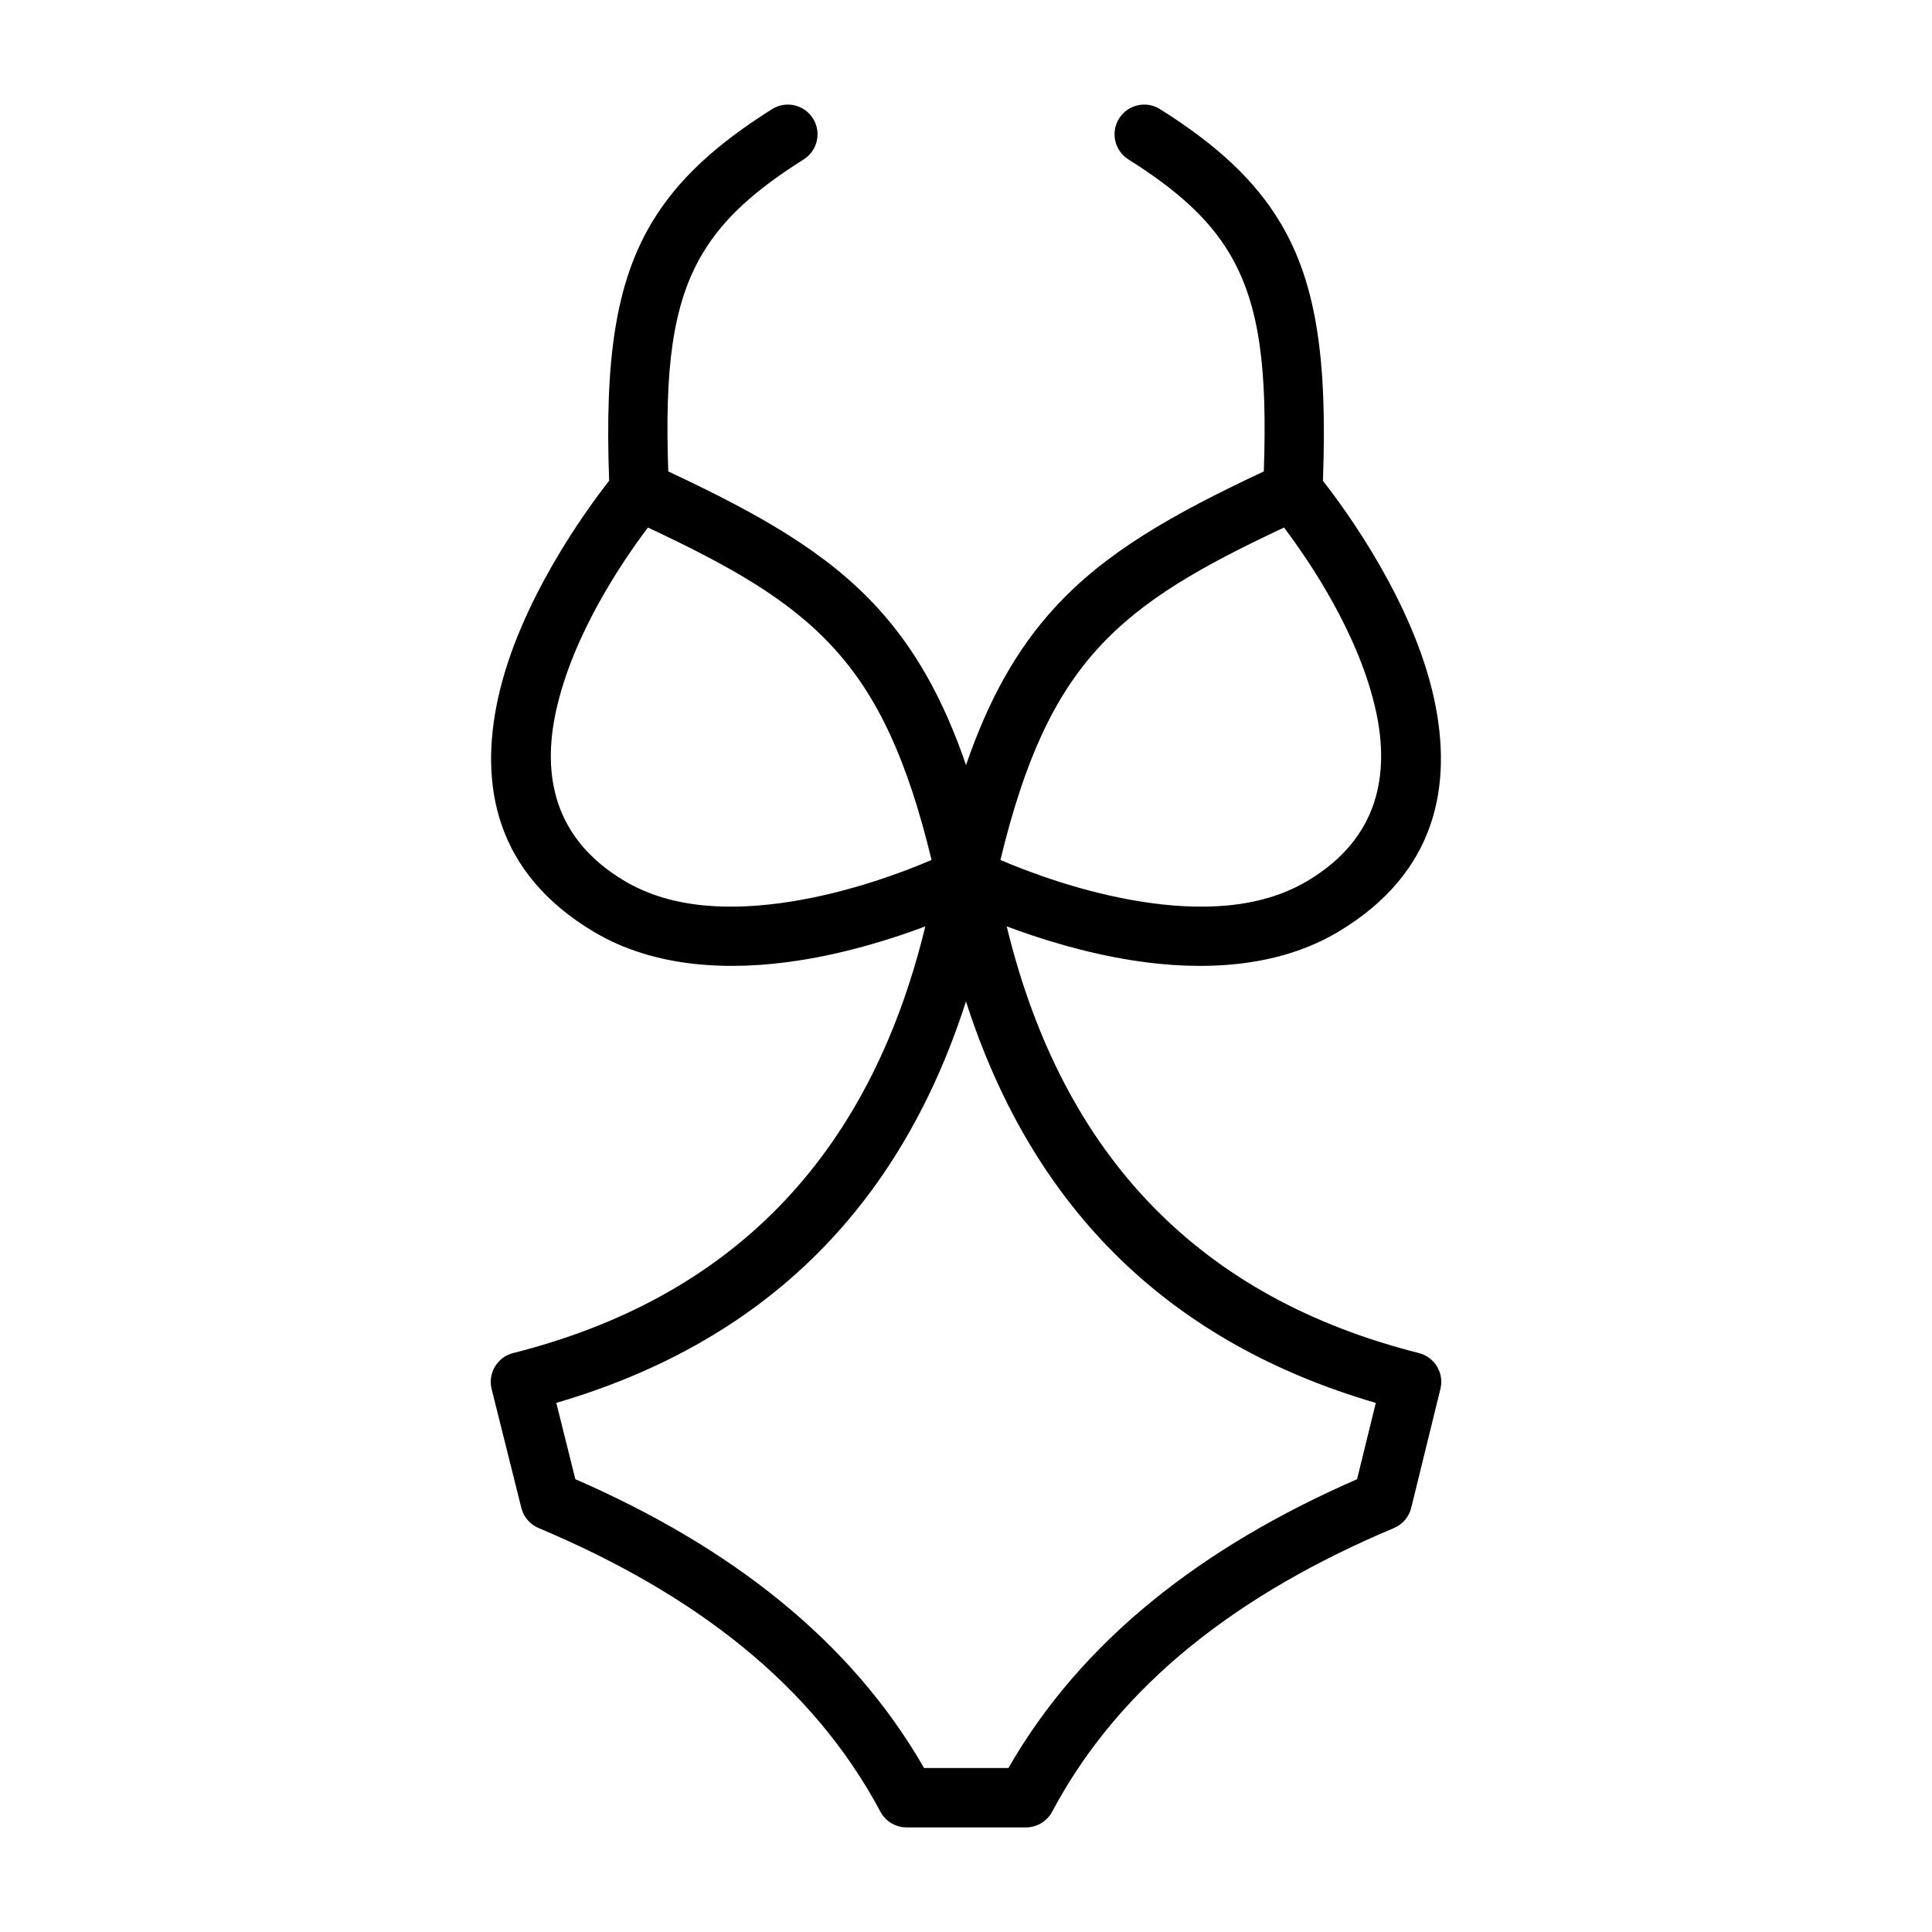
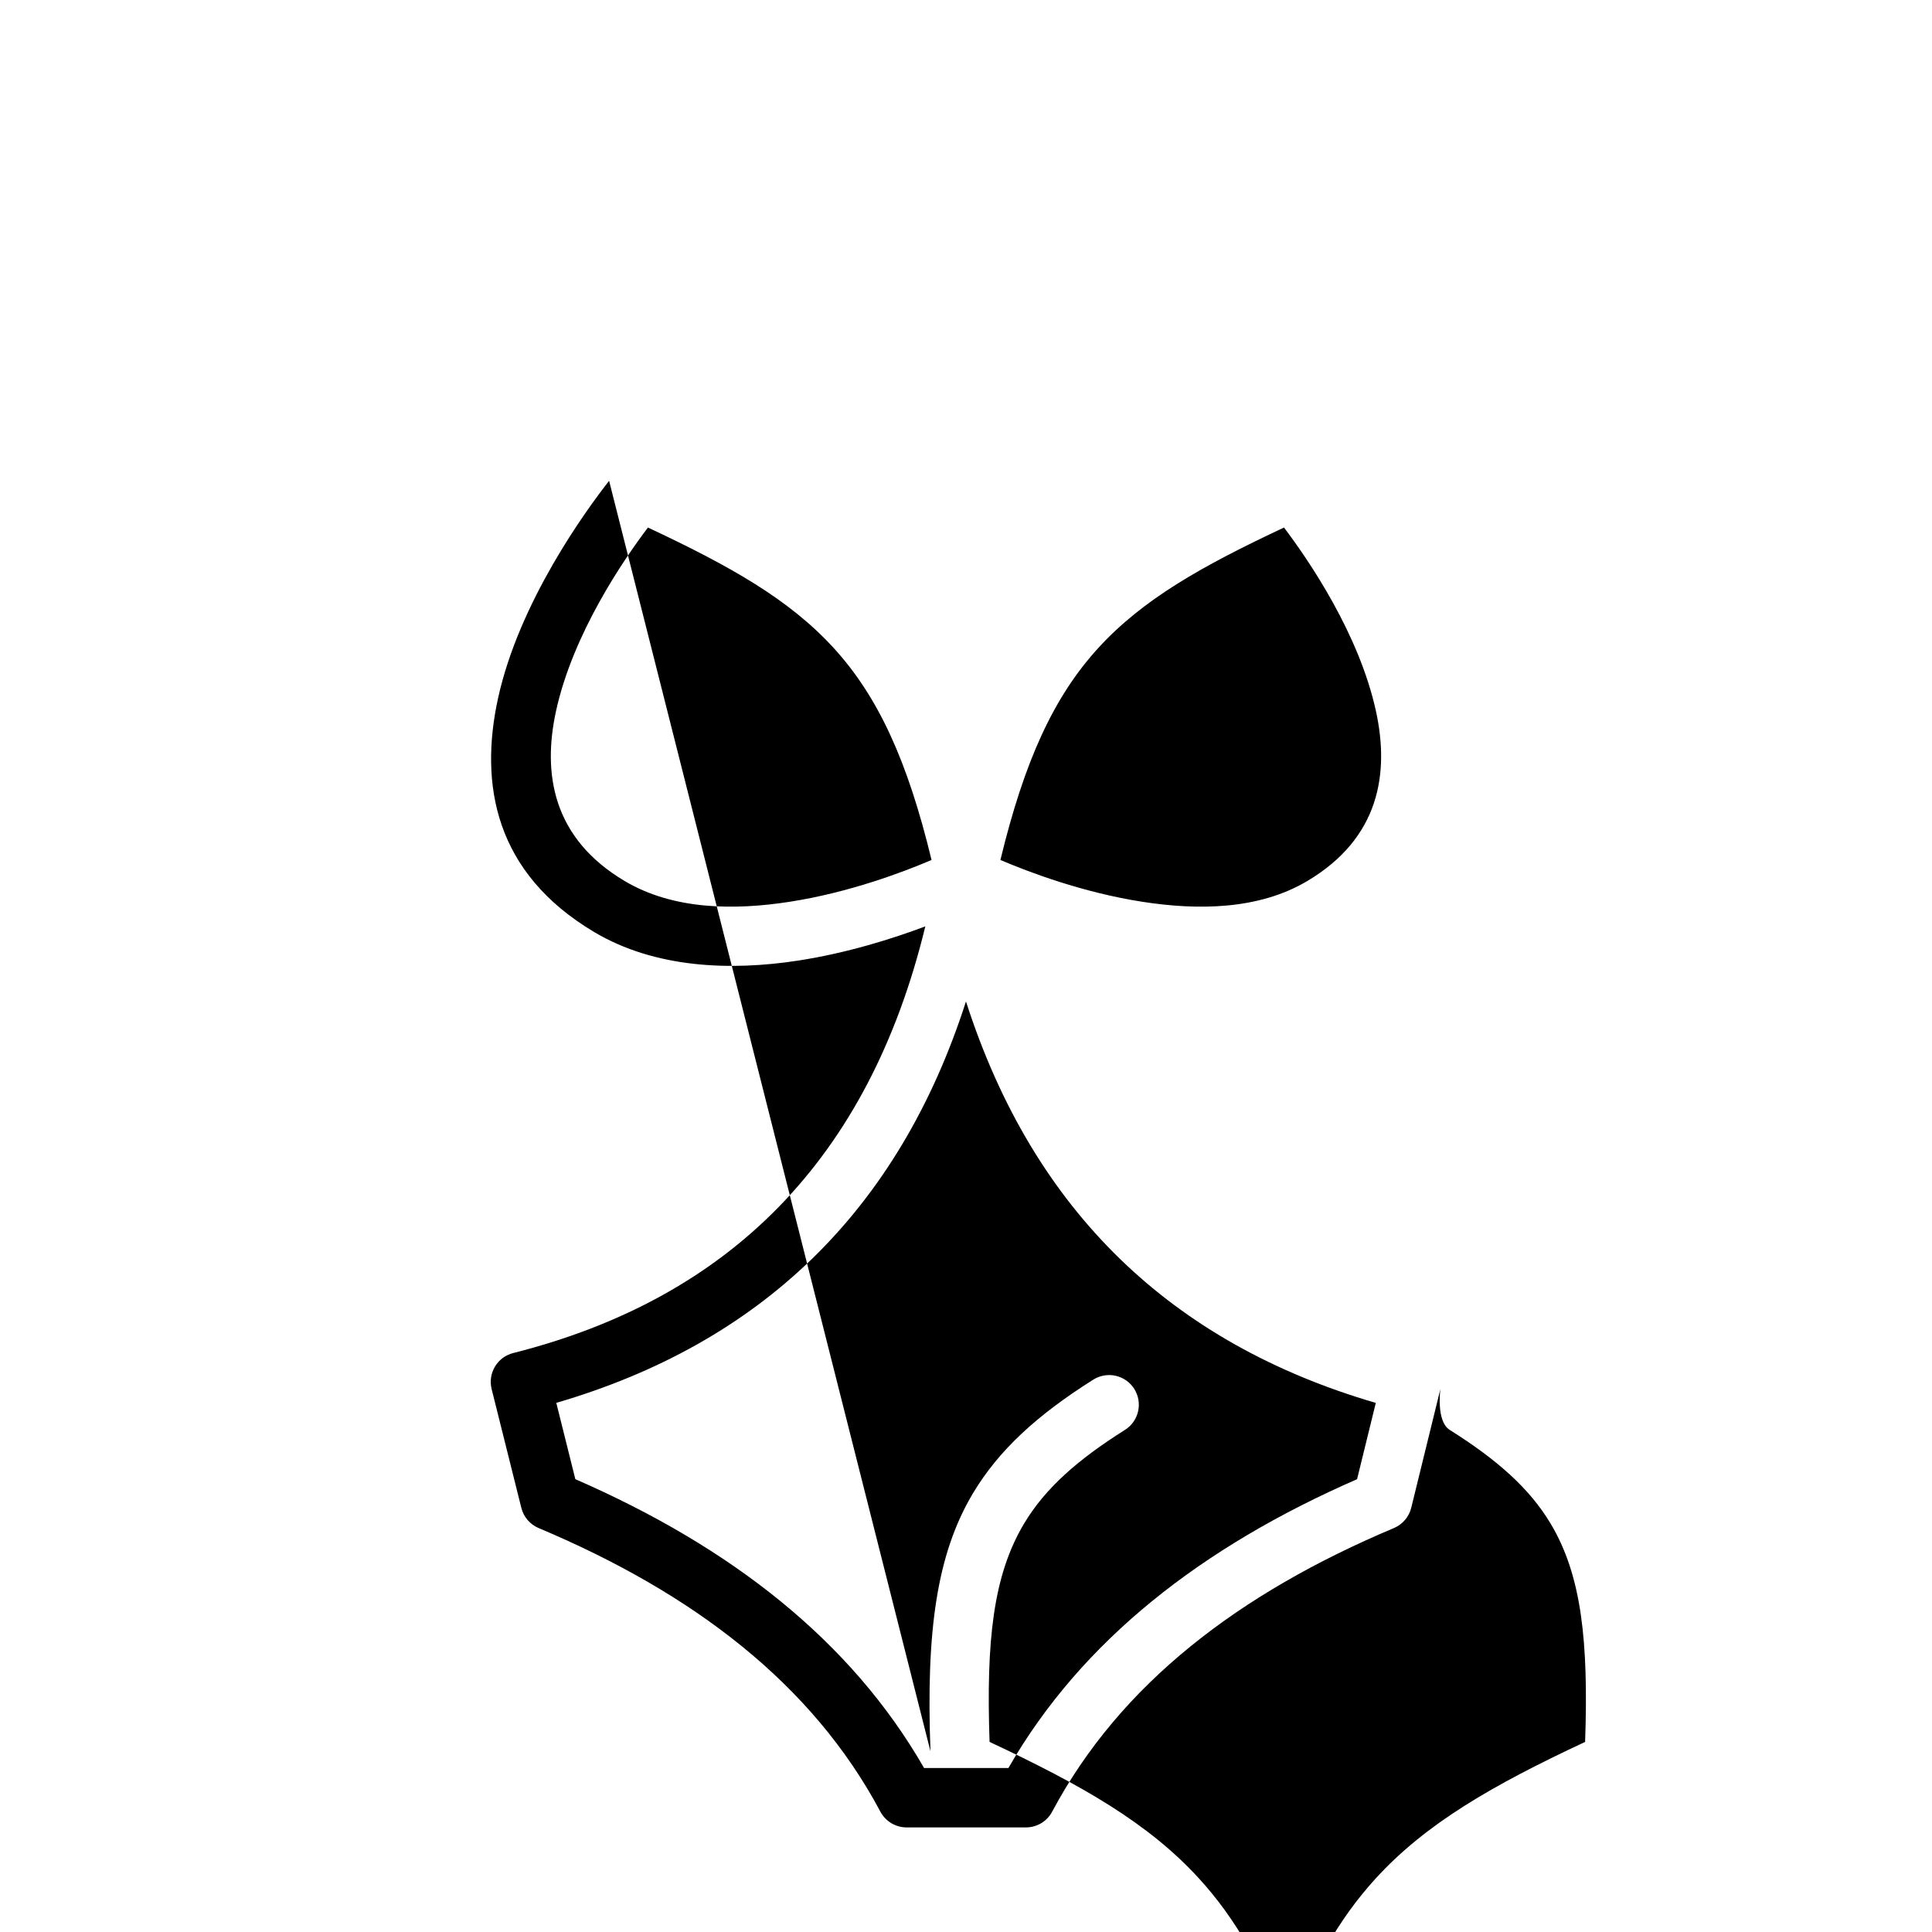
<svg xmlns="http://www.w3.org/2000/svg" fill="#000000" width="800px" height="800px" version="1.1" viewBox="144 144 512 512">
-   <path d="m305.42 271.42c-6 7.652-23.867 32.047-29.457 57.734-4.93 22.648-0.914 46.152 25.551 61.875 16.043 9.516 35.953 10.336 54.113 7.519 12.902-2 24.852-5.762 33.59-9.047-14.98 61.73-51.98 98.621-109.22 113.07-4.203 1.062-6.762 5.336-5.707 9.547l7.871 31.488c0.598 2.402 2.297 4.383 4.582 5.344 41.027 17.27 72.547 41.32 90.566 75.16 1.371 2.566 4.039 4.172 6.949 4.172h31.629c2.906 0 5.582-1.605 6.949-4.172 18.012-33.844 49.539-57.891 90.566-75.16 2.289-0.969 4-2.961 4.59-5.383l7.731-31.488c1.031-4.195-1.52-8.445-5.715-9.508-57.246-14.453-94.242-51.34-109.22-113.07 8.738 3.281 20.688 7.047 33.59 9.047 18.16 2.816 38.07 2 54.113-7.519 26.465-15.719 30.48-39.227 25.551-61.875-5.59-25.688-23.457-50.082-29.457-57.734 1.188-31.797-1.637-52.246-11.273-68.383-6.777-11.344-16.934-20.695-31.883-30.109-3.676-2.312-8.543-1.211-10.855 2.465s-1.211 8.543 2.465 10.855c12.453 7.84 21.113 15.414 26.758 24.867 8.211 13.754 10.035 31.203 9.125 57.82-24.625 11.523-42.203 21.633-55.496 36.188-9.746 10.668-17.27 23.727-23.418 41.629-6.148-17.902-13.672-30.961-23.418-41.629-13.297-14.555-30.875-24.664-55.496-36.188-0.914-26.617 0.914-44.066 9.125-57.82 5.644-9.453 14.305-17.027 26.758-24.867 3.676-2.312 4.777-7.18 2.465-10.855s-7.18-4.777-10.855-2.465c-14.949 9.414-25.105 18.766-31.883 30.109-9.637 16.137-12.461 36.59-11.273 68.383zm203.18 244.37-4.961 20.215c-41.227 17.988-73.035 42.816-92.402 76.539h-22.348c-19.363-33.73-51.176-58.559-92.418-76.547 0.008 0-5.047-20.223-5.047-20.223 53.844-15.742 90.605-50.492 108.57-106.38 17.965 55.898 54.742 90.645 108.6 106.39zm-99.48-143.89c6.336-26.23 14.121-43.242 25.922-56.16 11.84-12.965 27.582-21.781 49.23-31.938 6.543 8.645 19.918 28.184 24.379 48.695 3.574 16.422 0.977 33.598-18.215 44.988-12.91 7.668-29.023 7.769-43.66 5.504-15.871-2.465-30.148-7.879-37.66-11.09zm-18.246 0c-7.512 3.211-21.789 8.629-37.66 11.09-14.633 2.266-30.75 2.164-43.66-5.504-19.191-11.391-21.789-28.566-18.215-44.988 4.465-20.516 17.84-40.055 24.371-48.695 21.656 10.156 37.398 18.973 49.238 31.938 11.801 12.918 19.586 29.93 25.922 56.16z" fill-rule="evenodd" />
+   <path d="m305.42 271.42c-6 7.652-23.867 32.047-29.457 57.734-4.93 22.648-0.914 46.152 25.551 61.875 16.043 9.516 35.953 10.336 54.113 7.519 12.902-2 24.852-5.762 33.59-9.047-14.98 61.73-51.98 98.621-109.22 113.07-4.203 1.062-6.762 5.336-5.707 9.547l7.871 31.488c0.598 2.402 2.297 4.383 4.582 5.344 41.027 17.27 72.547 41.32 90.566 75.16 1.371 2.566 4.039 4.172 6.949 4.172h31.629c2.906 0 5.582-1.605 6.949-4.172 18.012-33.844 49.539-57.891 90.566-75.16 2.289-0.969 4-2.961 4.59-5.383l7.731-31.488s-1.211 8.543 2.465 10.855c12.453 7.84 21.113 15.414 26.758 24.867 8.211 13.754 10.035 31.203 9.125 57.82-24.625 11.523-42.203 21.633-55.496 36.188-9.746 10.668-17.27 23.727-23.418 41.629-6.148-17.902-13.672-30.961-23.418-41.629-13.297-14.555-30.875-24.664-55.496-36.188-0.914-26.617 0.914-44.066 9.125-57.82 5.644-9.453 14.305-17.027 26.758-24.867 3.676-2.312 4.777-7.18 2.465-10.855s-7.18-4.777-10.855-2.465c-14.949 9.414-25.105 18.766-31.883 30.109-9.637 16.137-12.461 36.59-11.273 68.383zm203.18 244.37-4.961 20.215c-41.227 17.988-73.035 42.816-92.402 76.539h-22.348c-19.363-33.73-51.176-58.559-92.418-76.547 0.008 0-5.047-20.223-5.047-20.223 53.844-15.742 90.605-50.492 108.57-106.38 17.965 55.898 54.742 90.645 108.6 106.39zm-99.48-143.89c6.336-26.23 14.121-43.242 25.922-56.16 11.84-12.965 27.582-21.781 49.23-31.938 6.543 8.645 19.918 28.184 24.379 48.695 3.574 16.422 0.977 33.598-18.215 44.988-12.91 7.668-29.023 7.769-43.66 5.504-15.871-2.465-30.148-7.879-37.66-11.09zm-18.246 0c-7.512 3.211-21.789 8.629-37.66 11.09-14.633 2.266-30.75 2.164-43.66-5.504-19.191-11.391-21.789-28.566-18.215-44.988 4.465-20.516 17.84-40.055 24.371-48.695 21.656 10.156 37.398 18.973 49.238 31.938 11.801 12.918 19.586 29.93 25.922 56.16z" fill-rule="evenodd" />
</svg>